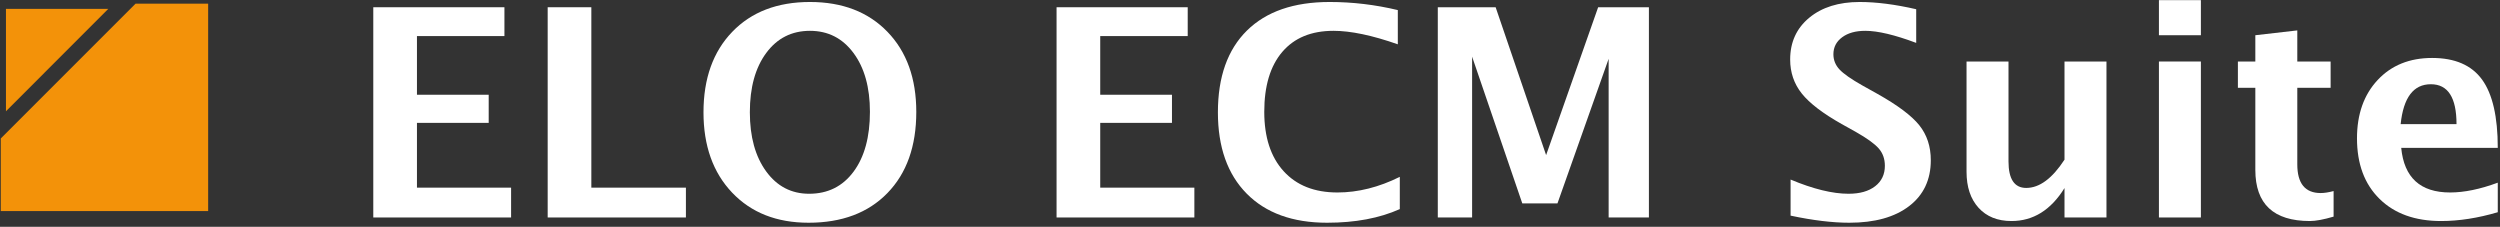
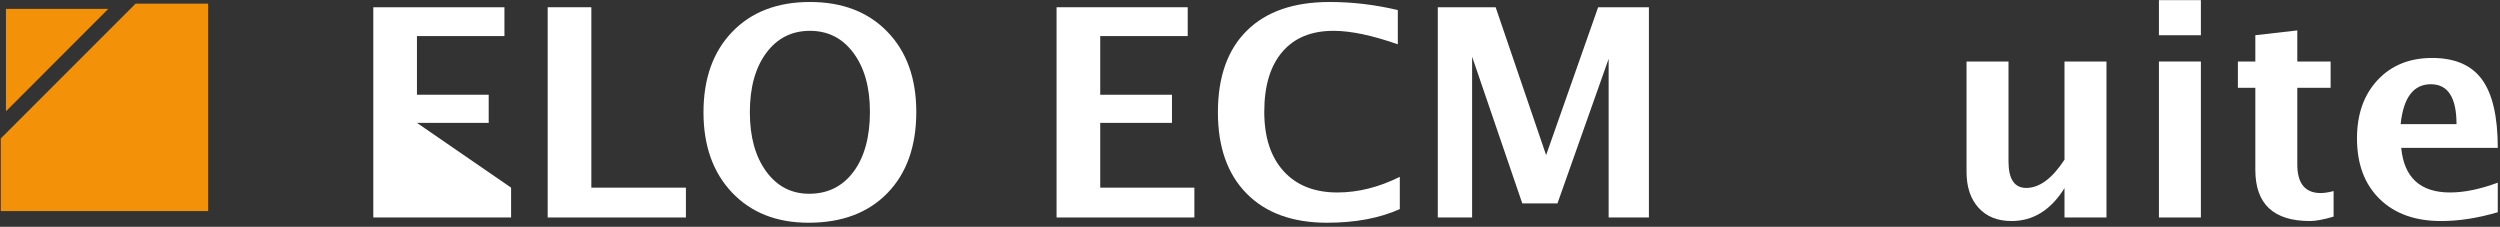
<svg xmlns="http://www.w3.org/2000/svg" width="100%" height="100%" viewBox="0 0 496 45" version="1.1" xml:space="preserve" style="fill-rule:evenodd;clip-rule:evenodd;stroke-linejoin:round;stroke-miterlimit:2;">
  <rect x="0" y="0" width="496" height="45" fill="#333333" stroke="none" />
  <g transform="matrix(1,0,0,1,-1894.64,-418.706)">
    <g transform="matrix(1.371,0,0,0.138,1263.85,403.531)">
-       <path d="M514.114,422.628L514.114,120.377L533.092,120.377L533.092,161.834L520.433,161.834L520.433,246.179L530.815,246.179L530.815,286.615L520.433,286.615L520.433,379.741L534.056,379.741L534.056,422.628L514.114,422.628Z" style="fill:white;fill-rule:nonzero;" />
+       <path d="M514.114,422.628L514.114,120.377L533.092,120.377L533.092,161.834L520.433,161.834L520.433,246.179L530.815,246.179L530.815,286.615L520.433,286.615L534.056,379.741L534.056,422.628L514.114,422.628Z" style="fill:white;fill-rule:nonzero;" />
      <path d="M539.35,422.628L539.35,120.377L545.669,120.377L545.669,379.741L559.354,379.741L559.354,422.628L539.35,422.628Z" style="fill:white;fill-rule:nonzero;" />
      <path d="M577.101,430.184C572.491,430.184 568.805,415.752 566.042,386.889C563.279,358.025 561.898,319.563 561.898,271.502C561.898,222.897 563.286,184.299 566.063,155.707C568.839,127.116 572.587,112.82 577.306,112.82C581.997,112.82 585.735,127.116 588.518,155.707C591.302,184.299 592.693,222.693 592.693,270.89C592.693,320.176 591.302,359.046 588.518,387.502C585.735,415.957 581.929,430.184 577.101,430.184ZM577.183,388.523C579.891,388.523 582.035,377.937 583.615,356.766C585.195,335.595 585.984,306.901 585.984,270.685C585.984,235.559 585.191,207.376 583.604,186.137C582.018,164.898 579.918,154.278 577.306,154.278C574.666,154.278 572.556,164.898 570.976,186.137C569.397,207.376 568.607,235.763 568.607,271.298C568.607,306.561 569.393,334.914 570.966,356.357C572.539,377.801 574.611,388.523 577.183,388.523Z" style="fill:white;fill-rule:nonzero;" />
      <path d="M612.992,422.628L612.992,120.377L631.97,120.377L631.97,161.834L619.311,161.834L619.311,246.179L629.692,246.179L629.692,286.615L619.311,286.615L619.311,379.741L632.934,379.741L632.934,422.628L612.992,422.628Z" style="fill:white;fill-rule:nonzero;" />
      <path d="M662.663,410.579C659.722,423.649 656.214,430.184 652.138,430.184C647.159,430.184 643.281,416.229 640.505,388.318C637.728,360.408 636.34,321.469 636.34,271.502C636.34,220.583 637.738,181.406 640.535,153.972C643.333,126.538 647.323,112.82 652.507,112.82C655.817,112.82 659.106,116.701 662.375,124.461L662.375,173.679C658.669,160.745 655.564,154.278 653.061,154.278C649.86,154.278 647.391,164.387 645.654,184.605C643.917,204.823 643.049,233.517 643.049,270.685C643.049,307.173 643.982,335.629 645.849,356.051C647.716,376.473 650.312,386.685 653.635,386.685C656.617,386.685 659.626,379.196 662.663,364.22L662.663,410.579Z" style="fill:white;fill-rule:nonzero;" />
      <path d="M668.161,422.628L668.161,120.377L676.532,120.377L683.836,332.974L691.366,120.377L698.711,120.377L698.711,422.628L692.884,422.628L692.884,194.51L685.477,402.41L680.389,402.41L673.126,191.447L673.126,422.628L668.161,422.628Z" style="fill:white;fill-rule:nonzero;" />
-       <path d="M719.214,419.973L719.214,368.1C722.483,381.715 725.28,388.523 727.605,388.523C729.233,388.523 730.515,384.915 731.452,377.699C732.389,370.483 732.858,360.68 732.858,348.291C732.858,338.488 732.564,330.217 731.976,323.477C731.387,316.738 730.273,308.739 728.631,299.481L726.6,288.249C723.878,273 721.957,258.398 720.835,244.443C719.713,230.487 719.153,214.184 719.153,195.531C719.153,170.616 720.072,150.602 721.912,135.489C723.752,120.377 726.183,112.82 729.206,112.82C731.627,112.82 734.355,116.292 737.392,123.236L737.392,171.637C734.287,160.064 731.832,154.278 730.026,154.278C728.631,154.278 727.513,157.375 726.672,163.57C725.831,169.765 725.41,177.9 725.41,187.975C725.41,196.28 725.704,203.564 726.292,209.827C726.881,216.09 727.988,223.782 729.616,232.904L731.791,244.953C734.718,261.291 736.735,276.336 737.843,290.087C738.951,303.838 739.505,320.584 739.505,340.326C739.505,368.373 738.459,390.361 736.366,406.29C734.273,422.22 731.387,430.184 727.708,430.184C725.273,430.184 722.442,426.781 719.214,419.973Z" style="fill:white;fill-rule:nonzero;" />
      <path d="M758.853,422.628L758.853,380.354C756.883,411.94 754.325,427.734 751.179,427.734C749.169,427.734 747.582,421.403 746.419,408.741C745.257,396.079 744.676,378.788 744.676,356.868L744.676,198.39L750.748,198.39L750.748,341.96C750.748,367.42 751.603,380.149 753.313,380.149C755.228,380.149 757.074,366.603 758.853,339.509L758.853,198.39L764.926,198.39L764.926,422.628L758.853,422.628Z" style="fill:white;fill-rule:nonzero;" />
      <path d="M772.517,422.628L772.517,198.39L778.59,198.39L778.59,422.628L772.517,422.628ZM772.517,160.609L772.517,110.166L778.59,110.166L778.59,160.609L772.517,160.609Z" style="fill:white;fill-rule:nonzero;" />
      <path d="M797.794,421.403C796.344,425.623 795.202,427.734 794.367,427.734C789.101,427.734 786.468,403.227 786.468,354.213L786.468,236.172L783.945,236.172L783.945,198.39L786.468,198.39L786.468,160.609L792.541,153.665L792.541,198.39L797.363,198.39L797.363,236.172L792.541,236.172L792.541,346.248C792.541,373.75 793.67,387.502 795.927,387.502C796.446,387.502 797.069,386.548 797.794,384.642L797.794,421.403Z" style="fill:white;fill-rule:nonzero;" />
      <path d="M821.552,415.072C818.666,423.513 815.931,427.734 813.345,427.734C809.584,427.734 806.616,417.114 804.441,395.875C802.266,374.635 801.179,345.636 801.179,308.875C801.179,274.157 802.174,246.213 804.164,225.041C806.154,203.87 808.784,193.285 812.053,193.285C815.349,193.285 817.757,203.632 819.275,224.327C820.793,245.021 821.552,277.765 821.552,322.558L807.58,322.558C807.991,365.309 810.35,386.685 814.659,386.685C816.697,386.685 818.994,381.987 821.552,372.593L821.552,415.072ZM807.498,288.453L815.582,288.453C815.582,250.195 814.344,231.066 811.868,231.066C809.352,231.066 807.895,250.195 807.498,288.453Z" style="fill:white;fill-rule:nonzero;" />
    </g>
    <g transform="matrix(4.167,0,0,4.167,0,-1643.08)">
      <path d="M454.961,495.211L454.961,500.087L459.833,495.211L454.961,495.211Z" style="fill:rgb(243,146,9);fill-rule:nonzero;" />
    </g>
    <g transform="matrix(4.167,0,0,4.167,0,-1624.31)">
      <path d="M461.131,490.46L454.714,496.878L454.714,500.334L464.588,500.334L464.588,490.46L461.131,490.46Z" style="fill:rgb(243,146,9);fill-rule:nonzero;" />
    </g>
  </g>
</svg>